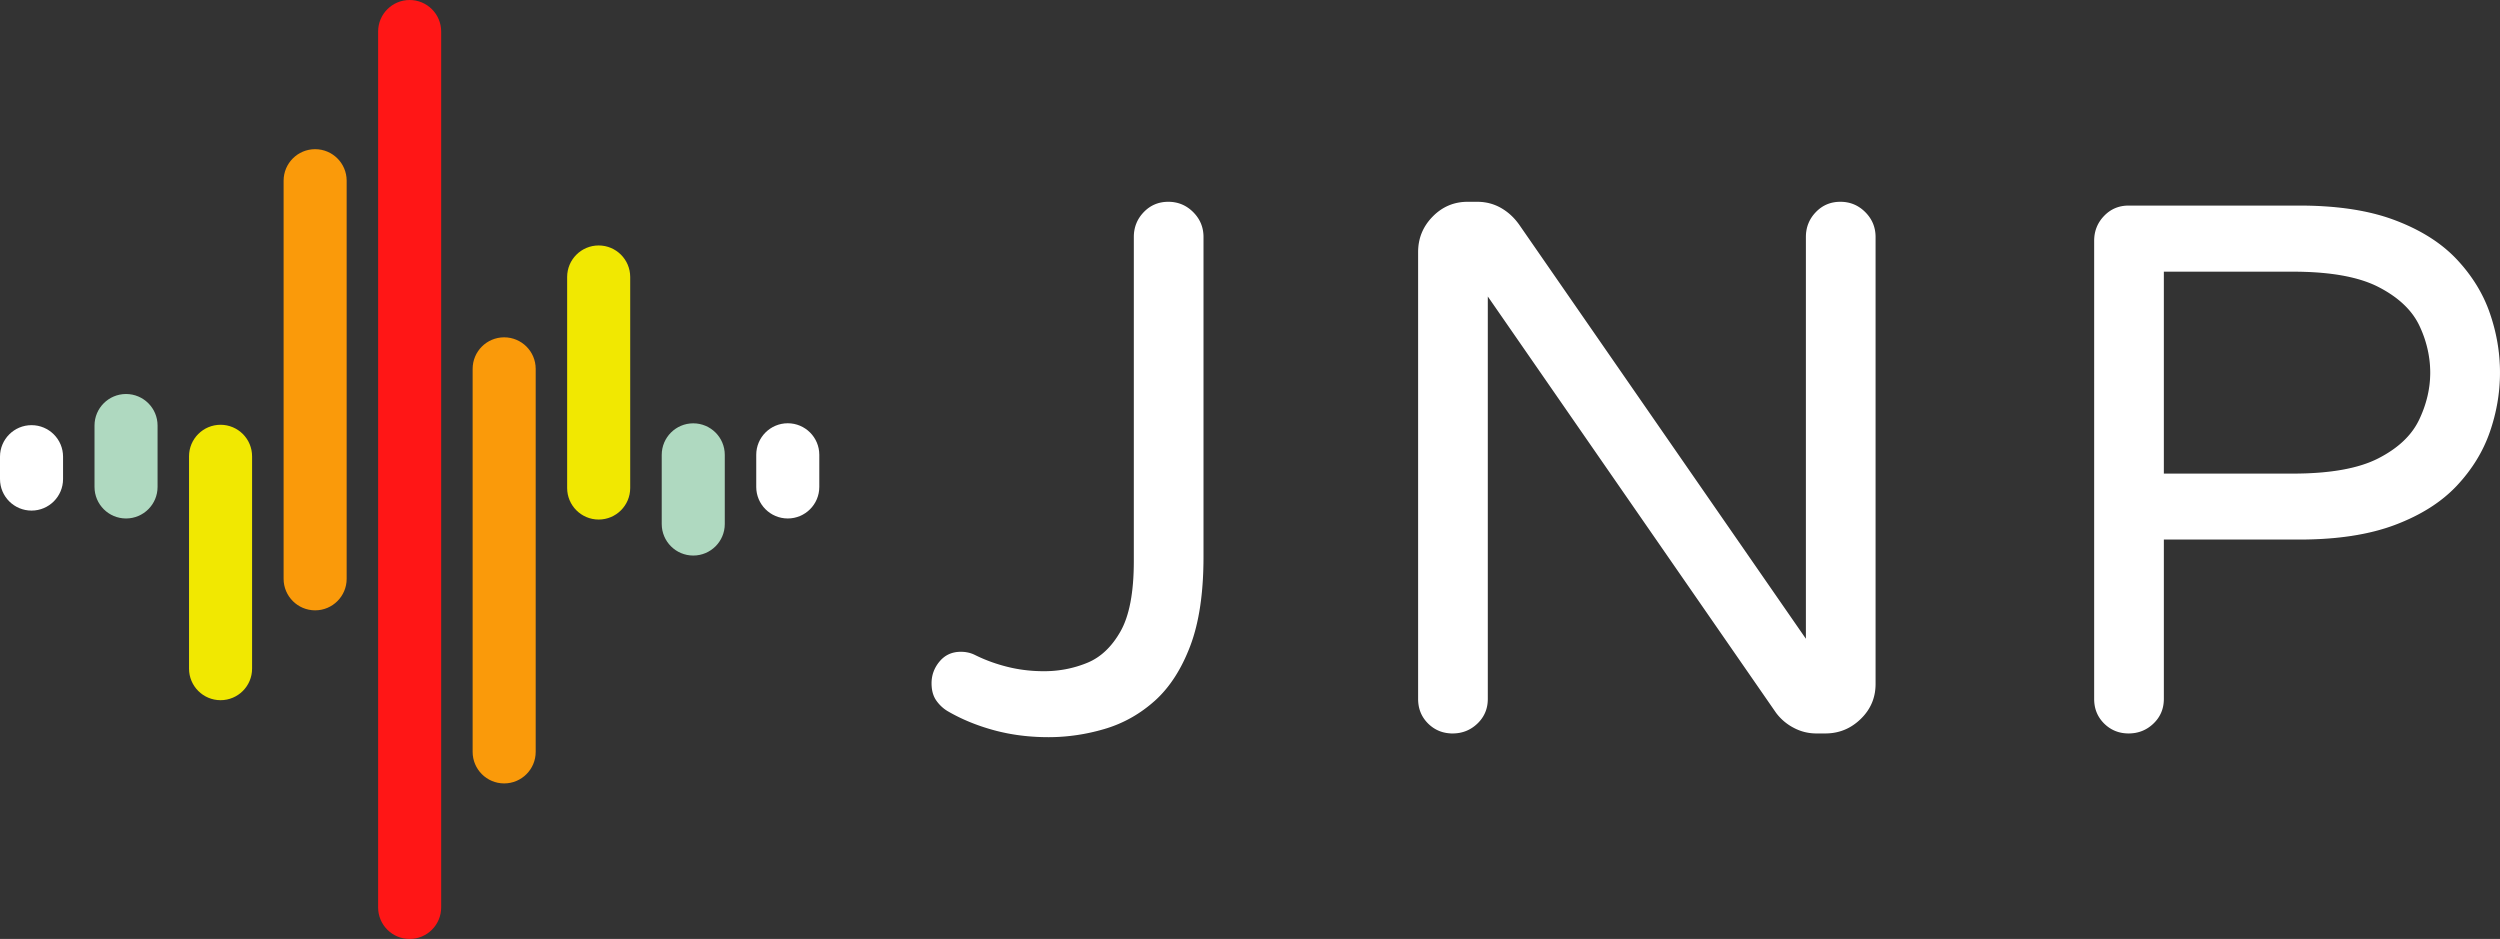
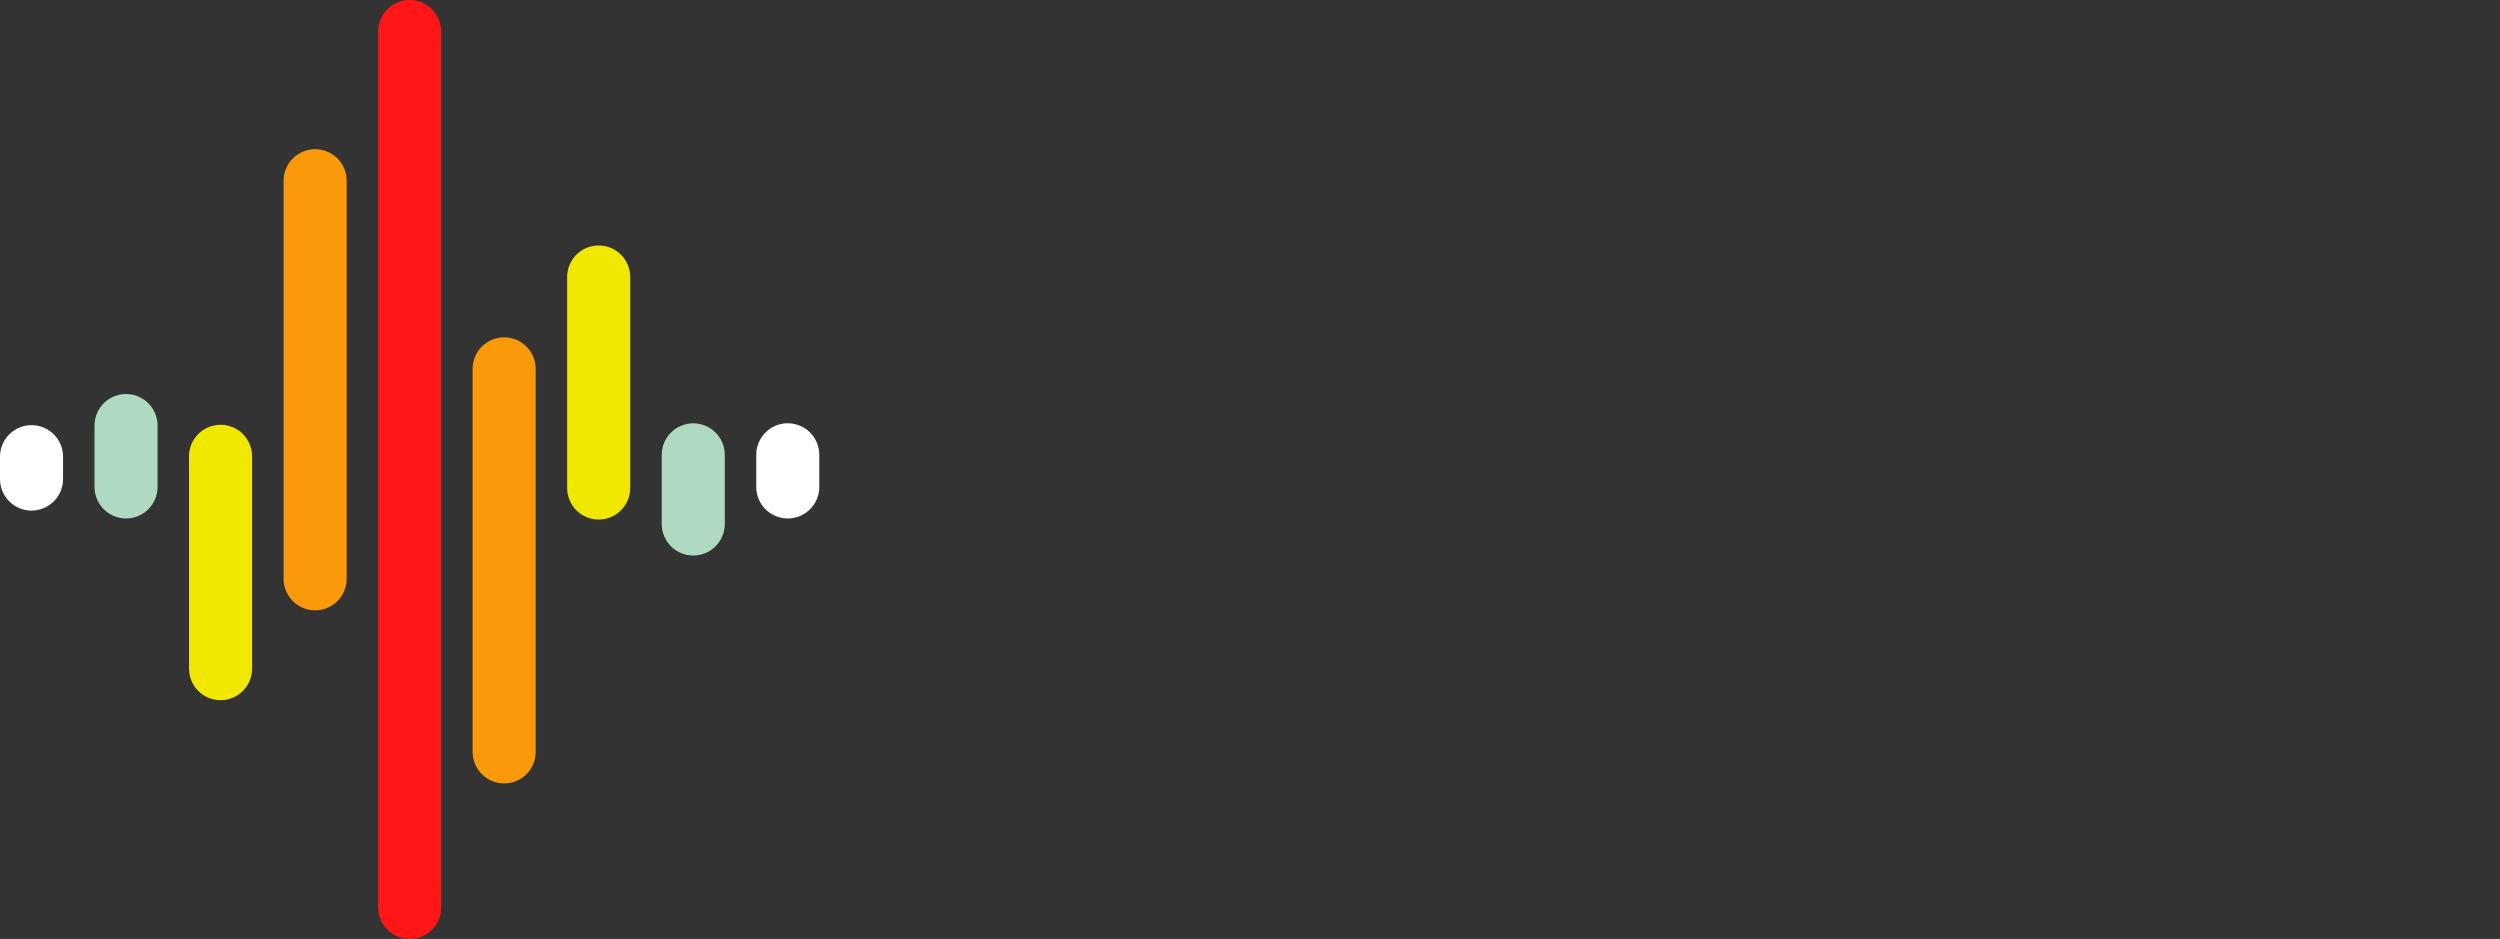
<svg xmlns="http://www.w3.org/2000/svg" id="Layer_2" viewBox="0 0 396.5 148.92">
  <rect x="0" y="0" width="396.5" height="148.92" fill="#333333" stroke="none" />
  <defs>
    <style>.cls-1{fill:#fa9a0a;}.cls-2,.cls-3{fill:#fff;}.cls-4{fill:#f1e801;}.cls-5{fill:#ff1616;}.cls-6{fill:#afd9c0;}.cls-3{stroke:#fff;stroke-miterlimit:10;stroke-width:.25px;}</style>
  </defs>
  <g id="Layer_1-2">
    <path d="M5 80.98c-2.76 0-5-2.24-5-5v-3.55c0-2.76 2.24-5 5-5s5 2.24 5 5v3.55c0 2.76-2.24 5-5 5z" class="cls-2" />
    <path d="M19.99 82.23c-2.76 0-5-2.24-5-5v-9.74c0-2.76 2.24-5 5-5s5 2.24 5 5v9.74c0 2.76-2.24 5-5 5z" class="cls-6" />
    <path d="M34.98 111.05c-2.76 0-5-2.24-5-5V72.37c0-2.76 2.24-5 5-5s5 2.24 5 5v33.68c0 2.76-2.24 5-5 5z" class="cls-4" />
    <path d="M49.98 96.8c-2.76 0-5-2.24-5-5V28.66c0-2.76 2.24-5 5-5s5 2.24 5 5V91.8c0 2.76-2.24 5-5 5z" class="cls-1" />
    <path d="M64.97 148.92c-2.76 0-5-2.24-5-5V5c0-2.76 2.24-5 5-5s5 2.24 5 5v138.92c0 2.76-2.24 5-5 5z" class="cls-5" />
    <path d="M79.96 124.25c-2.76 0-5-2.24-5-5V58.5c0-2.76 2.24-5 5-5s5 2.24 5 5v60.75c0 2.76-2.24 5-5 5z" class="cls-1" />
    <path d="M94.95 82.4c-2.76 0-5-2.24-5-5V43.93c0-2.76 2.24-5 5-5s5 2.24 5 5V77.4c0 2.76-2.24 5-5 5z" class="cls-4" />
    <path d="M109.95 88.11c-2.76 0-5-2.24-5-5V72.14c0-2.76 2.24-5 5-5s5 2.24 5 5v10.97c0 2.76-2.24 5-5 5z" class="cls-6" />
    <path d="M124.94 82.23c-2.76 0-5-2.24-5-5v-5.1c0-2.76 2.24-5 5-5s5 2.24 5 5v5.1c0 2.76-2.24 5-5 5z" class="cls-2" />
-     <path d="M166.27 116.79c-3.01 0-5.84-.36-8.49-1.07-2.65-.71-5.09-1.7-7.3-2.97-.71-.4-1.33-.95-1.84-1.66-.52-.71-.77-1.62-.77-2.73 0-1.26.42-2.39 1.25-3.38.83-.99 1.92-1.48 3.27-1.48.79 0 1.5.16 2.14.47 1.58.79 3.3 1.43 5.17 1.9 1.86.47 3.82.71 5.88.71 2.38 0 4.65-.43 6.83-1.31 2.18-.87 3.98-2.55 5.4-5.05 1.42-2.49 2.14-6.23 2.14-11.22V37.59c0-1.5.51-2.79 1.54-3.86 1.03-1.07 2.3-1.6 3.8-1.6s2.79.53 3.86 1.6c1.07 1.07 1.6 2.36 1.6 3.86v50.7c0 5.7-.69 10.39-2.08 14.07-1.39 3.68-3.25 6.57-5.58 8.67-2.34 2.1-4.97 3.58-7.9 4.45-2.93.87-5.9 1.31-8.91 1.31zM230.38 116.2c-1.5 0-2.77-.52-3.8-1.54-1.03-1.03-1.54-2.29-1.54-3.8V39.97c0-2.14.75-3.98 2.26-5.52 1.5-1.54 3.33-2.32 5.46-2.32h1.54c1.34 0 2.57.32 3.68.95 1.11.63 2.06 1.5 2.85 2.61l45.71 66.02V37.59c0-1.5.51-2.79 1.54-3.86 1.03-1.07 2.29-1.6 3.8-1.6s2.79.53 3.86 1.6c1.07 1.07 1.6 2.36 1.6 3.86v70.89c0 2.14-.77 3.96-2.32 5.46-1.54 1.5-3.38 2.26-5.52 2.26h-1.42c-1.27 0-2.46-.3-3.56-.89a8.12 8.12 0 0 1-2.73-2.32l-45.95-66.37v64.24c0 1.5-.53 2.77-1.6 3.8-1.07 1.03-2.36 1.54-3.86 1.54zM337.6 116.2c-1.5 0-2.77-.52-3.8-1.54-1.03-1.03-1.54-2.29-1.54-3.8V38.19c0-1.5.51-2.79 1.54-3.86 1.03-1.07 2.29-1.6 3.8-1.6h27.07c6.01 0 11.06.77 15.14 2.32 4.08 1.54 7.32 3.6 9.74 6.17 2.41 2.57 4.16 5.4 5.22 8.49 1.07 3.09 1.6 6.21 1.6 9.38s-.53 6.29-1.6 9.38c-1.07 3.09-2.81 5.92-5.22 8.49-2.42 2.57-5.66 4.63-9.74 6.17s-9.12 2.32-15.14 2.32h-21.61v25.41c0 1.5-.53 2.77-1.6 3.8-1.07 1.03-2.36 1.54-3.86 1.54zm5.46-40.96h20.54c5.94 0 10.49-.81 13.65-2.43 3.17-1.62 5.34-3.68 6.53-6.17 1.19-2.49 1.78-5.01 1.78-7.54s-.59-5.14-1.78-7.6c-1.19-2.45-3.37-4.49-6.53-6.11-3.17-1.62-7.72-2.43-13.65-2.43h-20.54v32.3z" class="cls-3" />
  </g>
</svg>